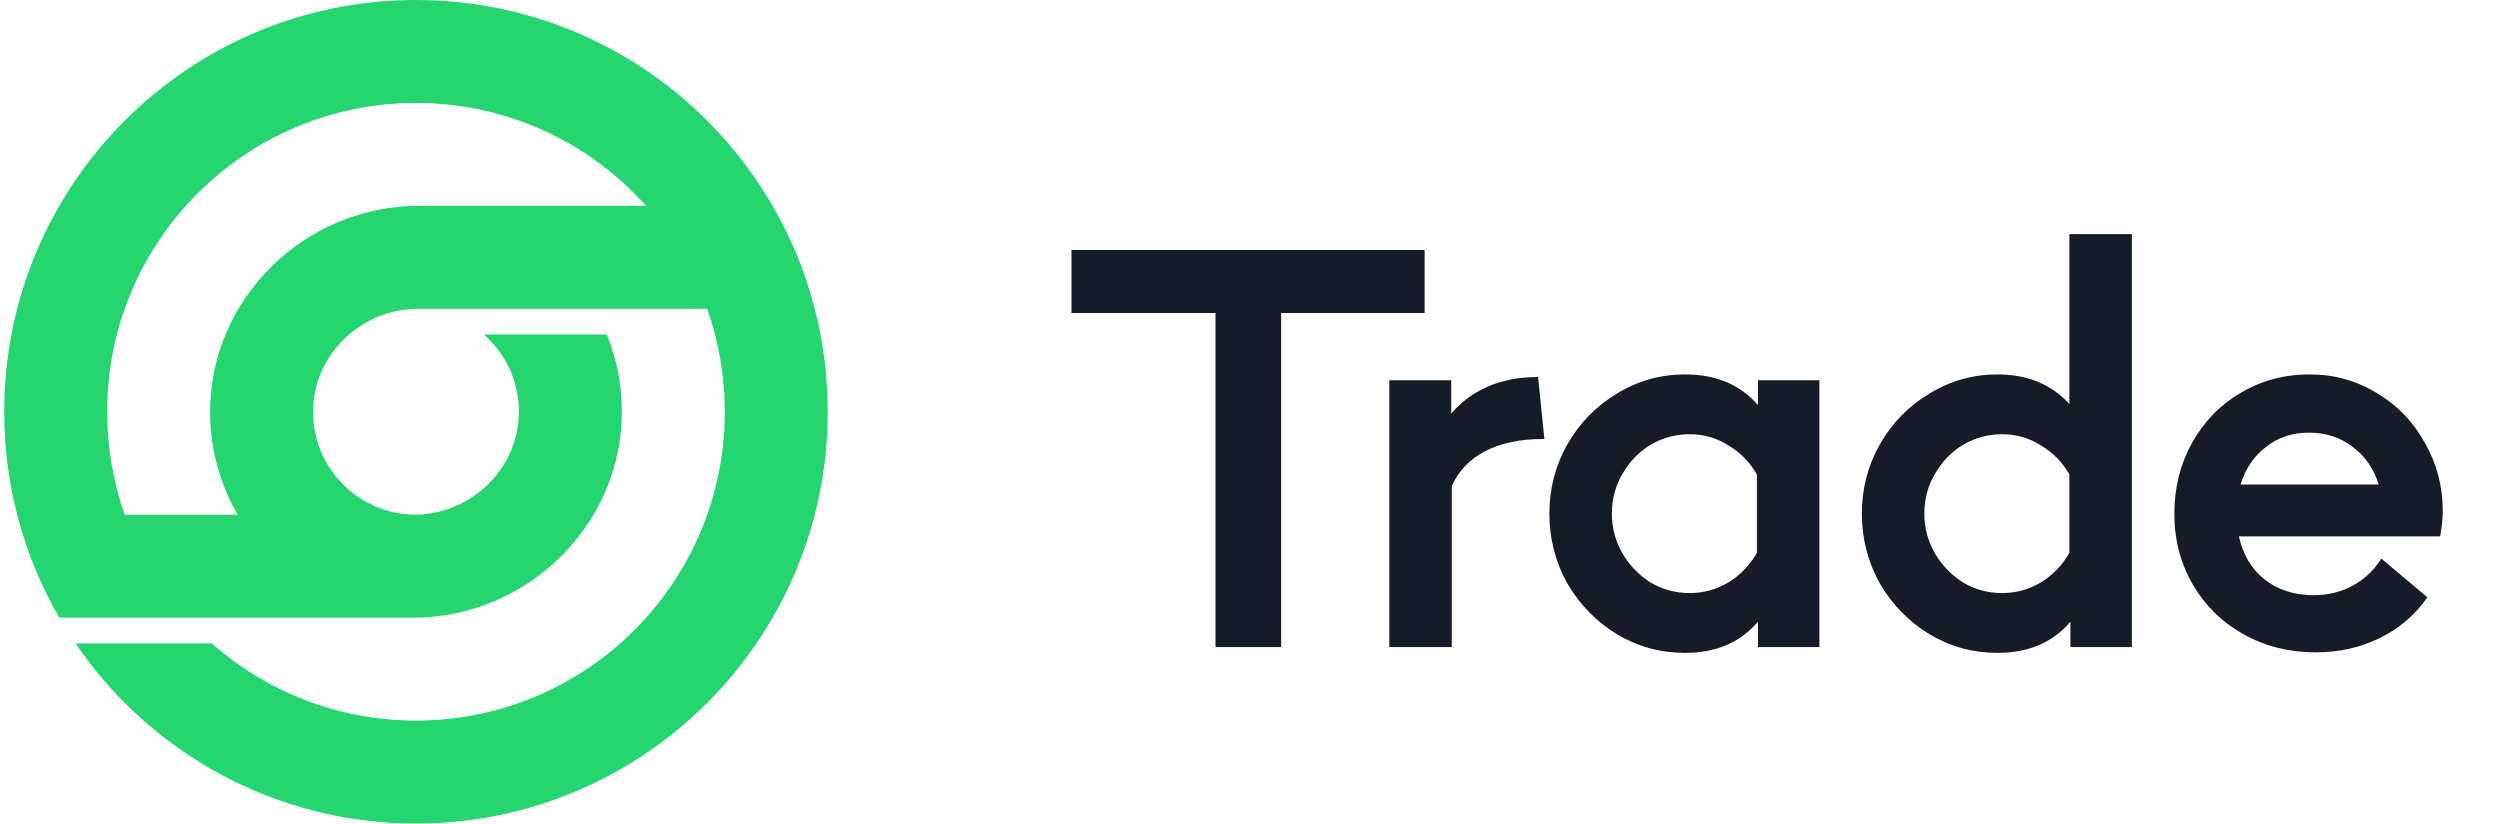
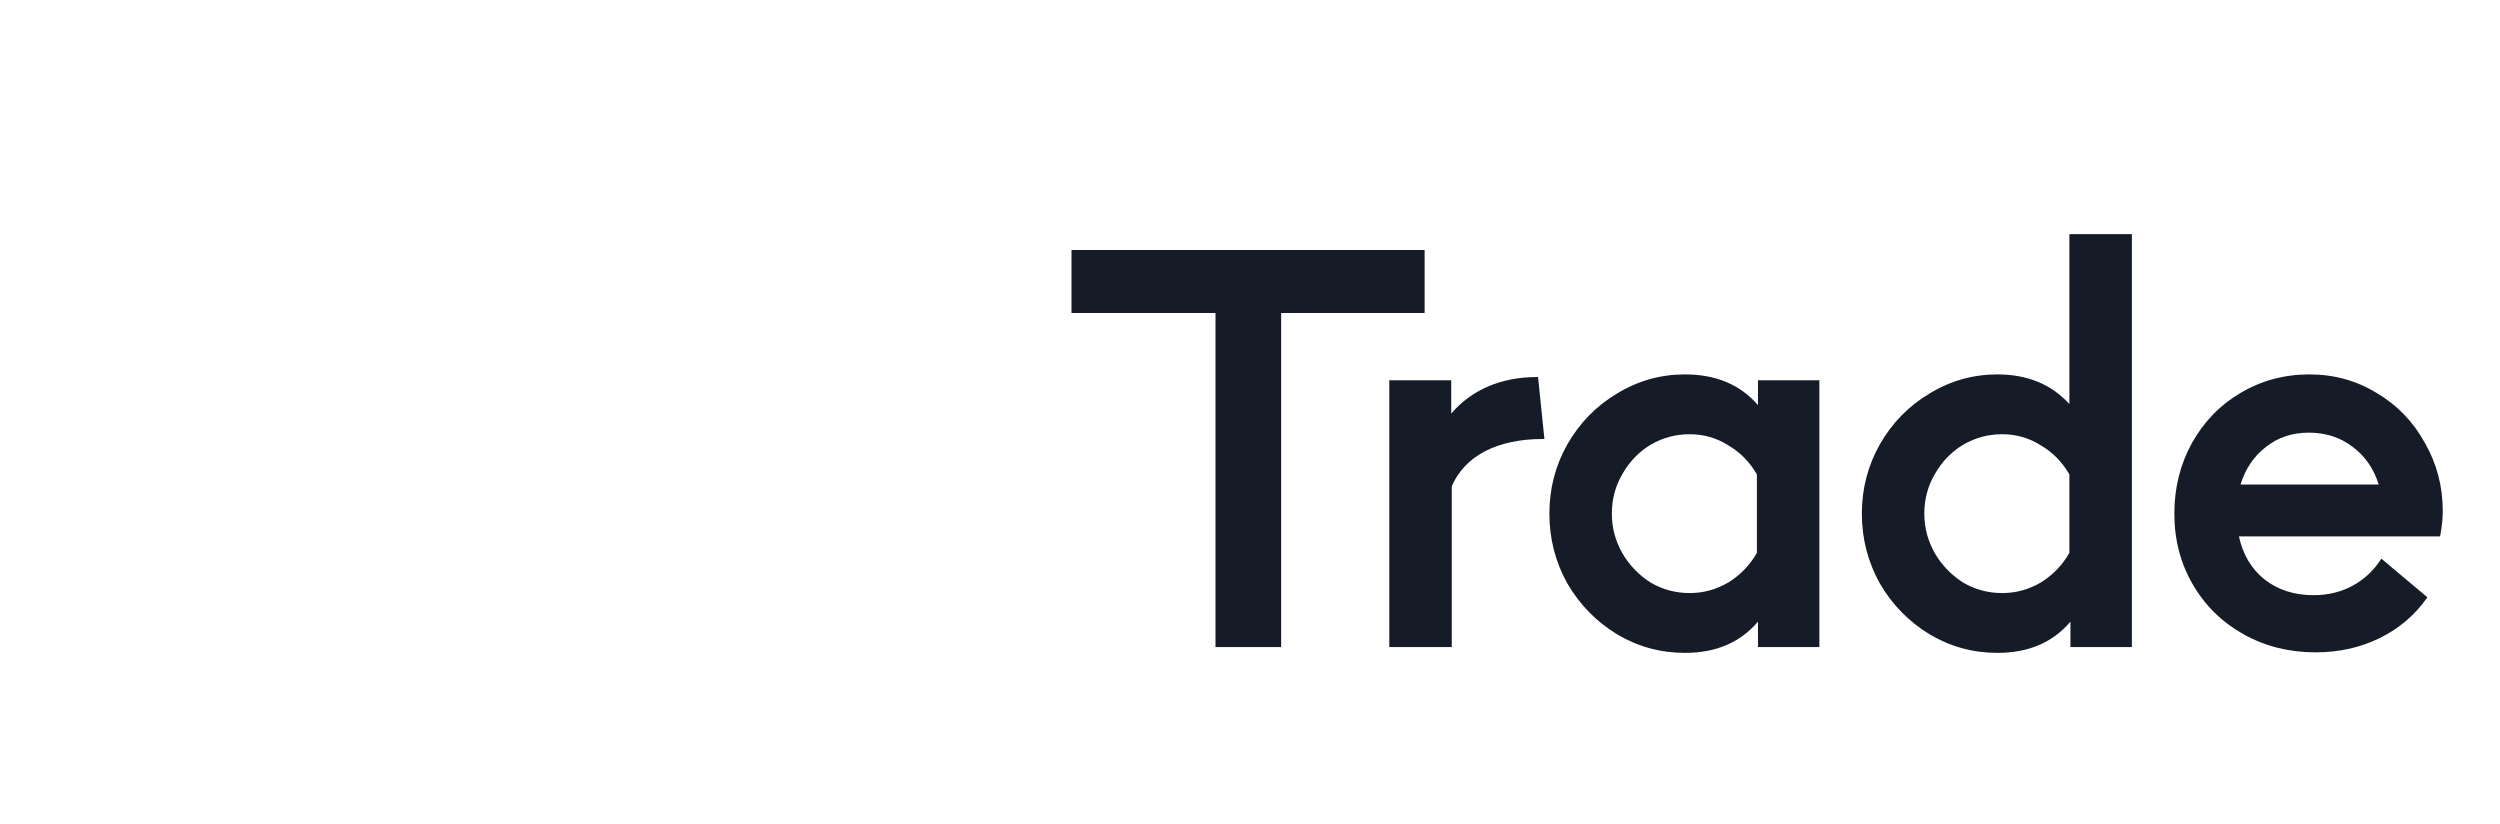
<svg xmlns="http://www.w3.org/2000/svg" width="85" height="28" viewBox="0 0 85 28" fill="none">
-   <path fill-rule="evenodd" clip-rule="evenodd" d="M14.233 7C10.354 7 7.115 10.174 7.143 14.052C7.153 15.307 7.492 16.484 8.08 17.5H4.241C3.854 16.405 3.643 15.228 3.643 14C3.643 8.201 8.344 3.5 14.143 3.5C17.253 3.5 20.047 4.852 21.968 7H14.233ZM27.695 10.474C27.376 9.242 26.892 8.075 26.27 7C23.849 2.815 19.325 0 14.143 0C6.411 0 0.143 6.268 0.143 14C0.143 15.218 0.299 16.4 0.591 17.526C0.91 18.758 1.394 19.925 2.016 21H14.053C17.932 21 21.171 17.826 21.143 13.948C21.136 13.039 20.956 12.17 20.633 11.375H16.457C17.169 12.002 17.623 12.913 17.642 13.932C17.68 15.883 16.056 17.481 14.109 17.5C12.214 17.482 10.68 15.958 10.644 14.068C10.606 12.114 12.236 10.513 14.188 10.5H24.045C24.432 11.595 24.643 12.772 24.643 14C24.643 19.799 19.942 24.5 14.143 24.5C11.48 24.5 9.05 23.509 7.2 21.875H2.567C5.086 25.573 9.331 28 14.143 28C21.875 28 28.143 21.732 28.143 14C28.143 12.782 27.987 11.6 27.695 10.474Z" fill="#25D56F" />
  <path d="M36.431 8.5H48.437V10.642H43.559V22H41.327V10.642H36.431V8.5ZM52.51 14.926H52.456C51.688 14.926 51.034 15.064 50.494 15.34C49.966 15.616 49.588 16.012 49.36 16.528V22H47.236V12.928H49.342V14.062C49.678 13.666 50.092 13.36 50.584 13.144C51.088 12.928 51.64 12.82 52.24 12.82H52.294L52.51 14.926ZM59.771 12.928H61.859V22H59.771V21.136C59.171 21.844 58.343 22.198 57.287 22.198C56.459 22.198 55.691 21.988 54.983 21.568C54.275 21.136 53.711 20.56 53.291 19.84C52.883 19.108 52.679 18.316 52.679 17.464C52.679 16.612 52.883 15.826 53.291 15.106C53.711 14.374 54.275 13.798 54.983 13.378C55.691 12.946 56.459 12.73 57.287 12.73C58.343 12.73 59.171 13.078 59.771 13.774V12.928ZM57.449 20.164C57.917 20.164 58.355 20.044 58.763 19.804C59.171 19.552 59.495 19.216 59.735 18.796V16.132C59.495 15.712 59.171 15.382 58.763 15.142C58.367 14.89 57.929 14.764 57.449 14.764C56.969 14.764 56.525 14.884 56.117 15.124C55.721 15.364 55.403 15.694 55.163 16.114C54.923 16.522 54.803 16.972 54.803 17.464C54.803 17.944 54.923 18.394 55.163 18.814C55.403 19.222 55.721 19.552 56.117 19.804C56.525 20.044 56.969 20.164 57.449 20.164ZM70.359 7.96H72.484V22H70.395V21.136C69.796 21.844 68.968 22.198 67.912 22.198C67.084 22.198 66.316 21.988 65.608 21.568C64.9 21.136 64.335 20.56 63.916 19.84C63.508 19.108 63.303 18.316 63.303 17.464C63.303 16.612 63.508 15.826 63.916 15.106C64.335 14.374 64.9 13.798 65.608 13.378C66.316 12.946 67.084 12.73 67.912 12.73C68.931 12.73 69.748 13.066 70.359 13.738V7.96ZM68.073 20.164C68.541 20.164 68.98 20.044 69.388 19.804C69.796 19.552 70.12 19.216 70.359 18.796V16.132C70.12 15.712 69.796 15.382 69.388 15.142C68.992 14.89 68.553 14.764 68.073 14.764C67.594 14.764 67.15 14.884 66.742 15.124C66.346 15.364 66.028 15.694 65.787 16.114C65.547 16.522 65.427 16.972 65.427 17.464C65.427 17.944 65.547 18.394 65.787 18.814C66.028 19.222 66.346 19.552 66.742 19.804C67.15 20.044 67.594 20.164 68.073 20.164ZM83.054 17.374C83.054 17.626 83.024 17.914 82.964 18.238H76.124C76.256 18.85 76.544 19.336 76.988 19.696C77.444 20.056 78.002 20.236 78.662 20.236C79.154 20.236 79.598 20.128 79.994 19.912C80.39 19.696 80.714 19.39 80.966 18.994L82.532 20.308C82.112 20.908 81.572 21.37 80.912 21.694C80.252 22.018 79.526 22.18 78.734 22.18C77.834 22.18 77.018 21.976 76.286 21.568C75.554 21.16 74.978 20.596 74.558 19.876C74.138 19.156 73.928 18.352 73.928 17.464C73.928 16.588 74.126 15.79 74.522 15.07C74.93 14.338 75.482 13.768 76.178 13.36C76.886 12.94 77.666 12.73 78.518 12.73C79.358 12.73 80.12 12.94 80.804 13.36C81.5 13.768 82.046 14.332 82.442 15.052C82.85 15.76 83.054 16.534 83.054 17.374ZM78.5 14.71C77.936 14.71 77.45 14.872 77.042 15.196C76.634 15.508 76.346 15.934 76.178 16.474H80.876C80.708 15.934 80.414 15.508 79.994 15.196C79.574 14.872 79.076 14.71 78.5 14.71Z" fill="#151C27" />
</svg>